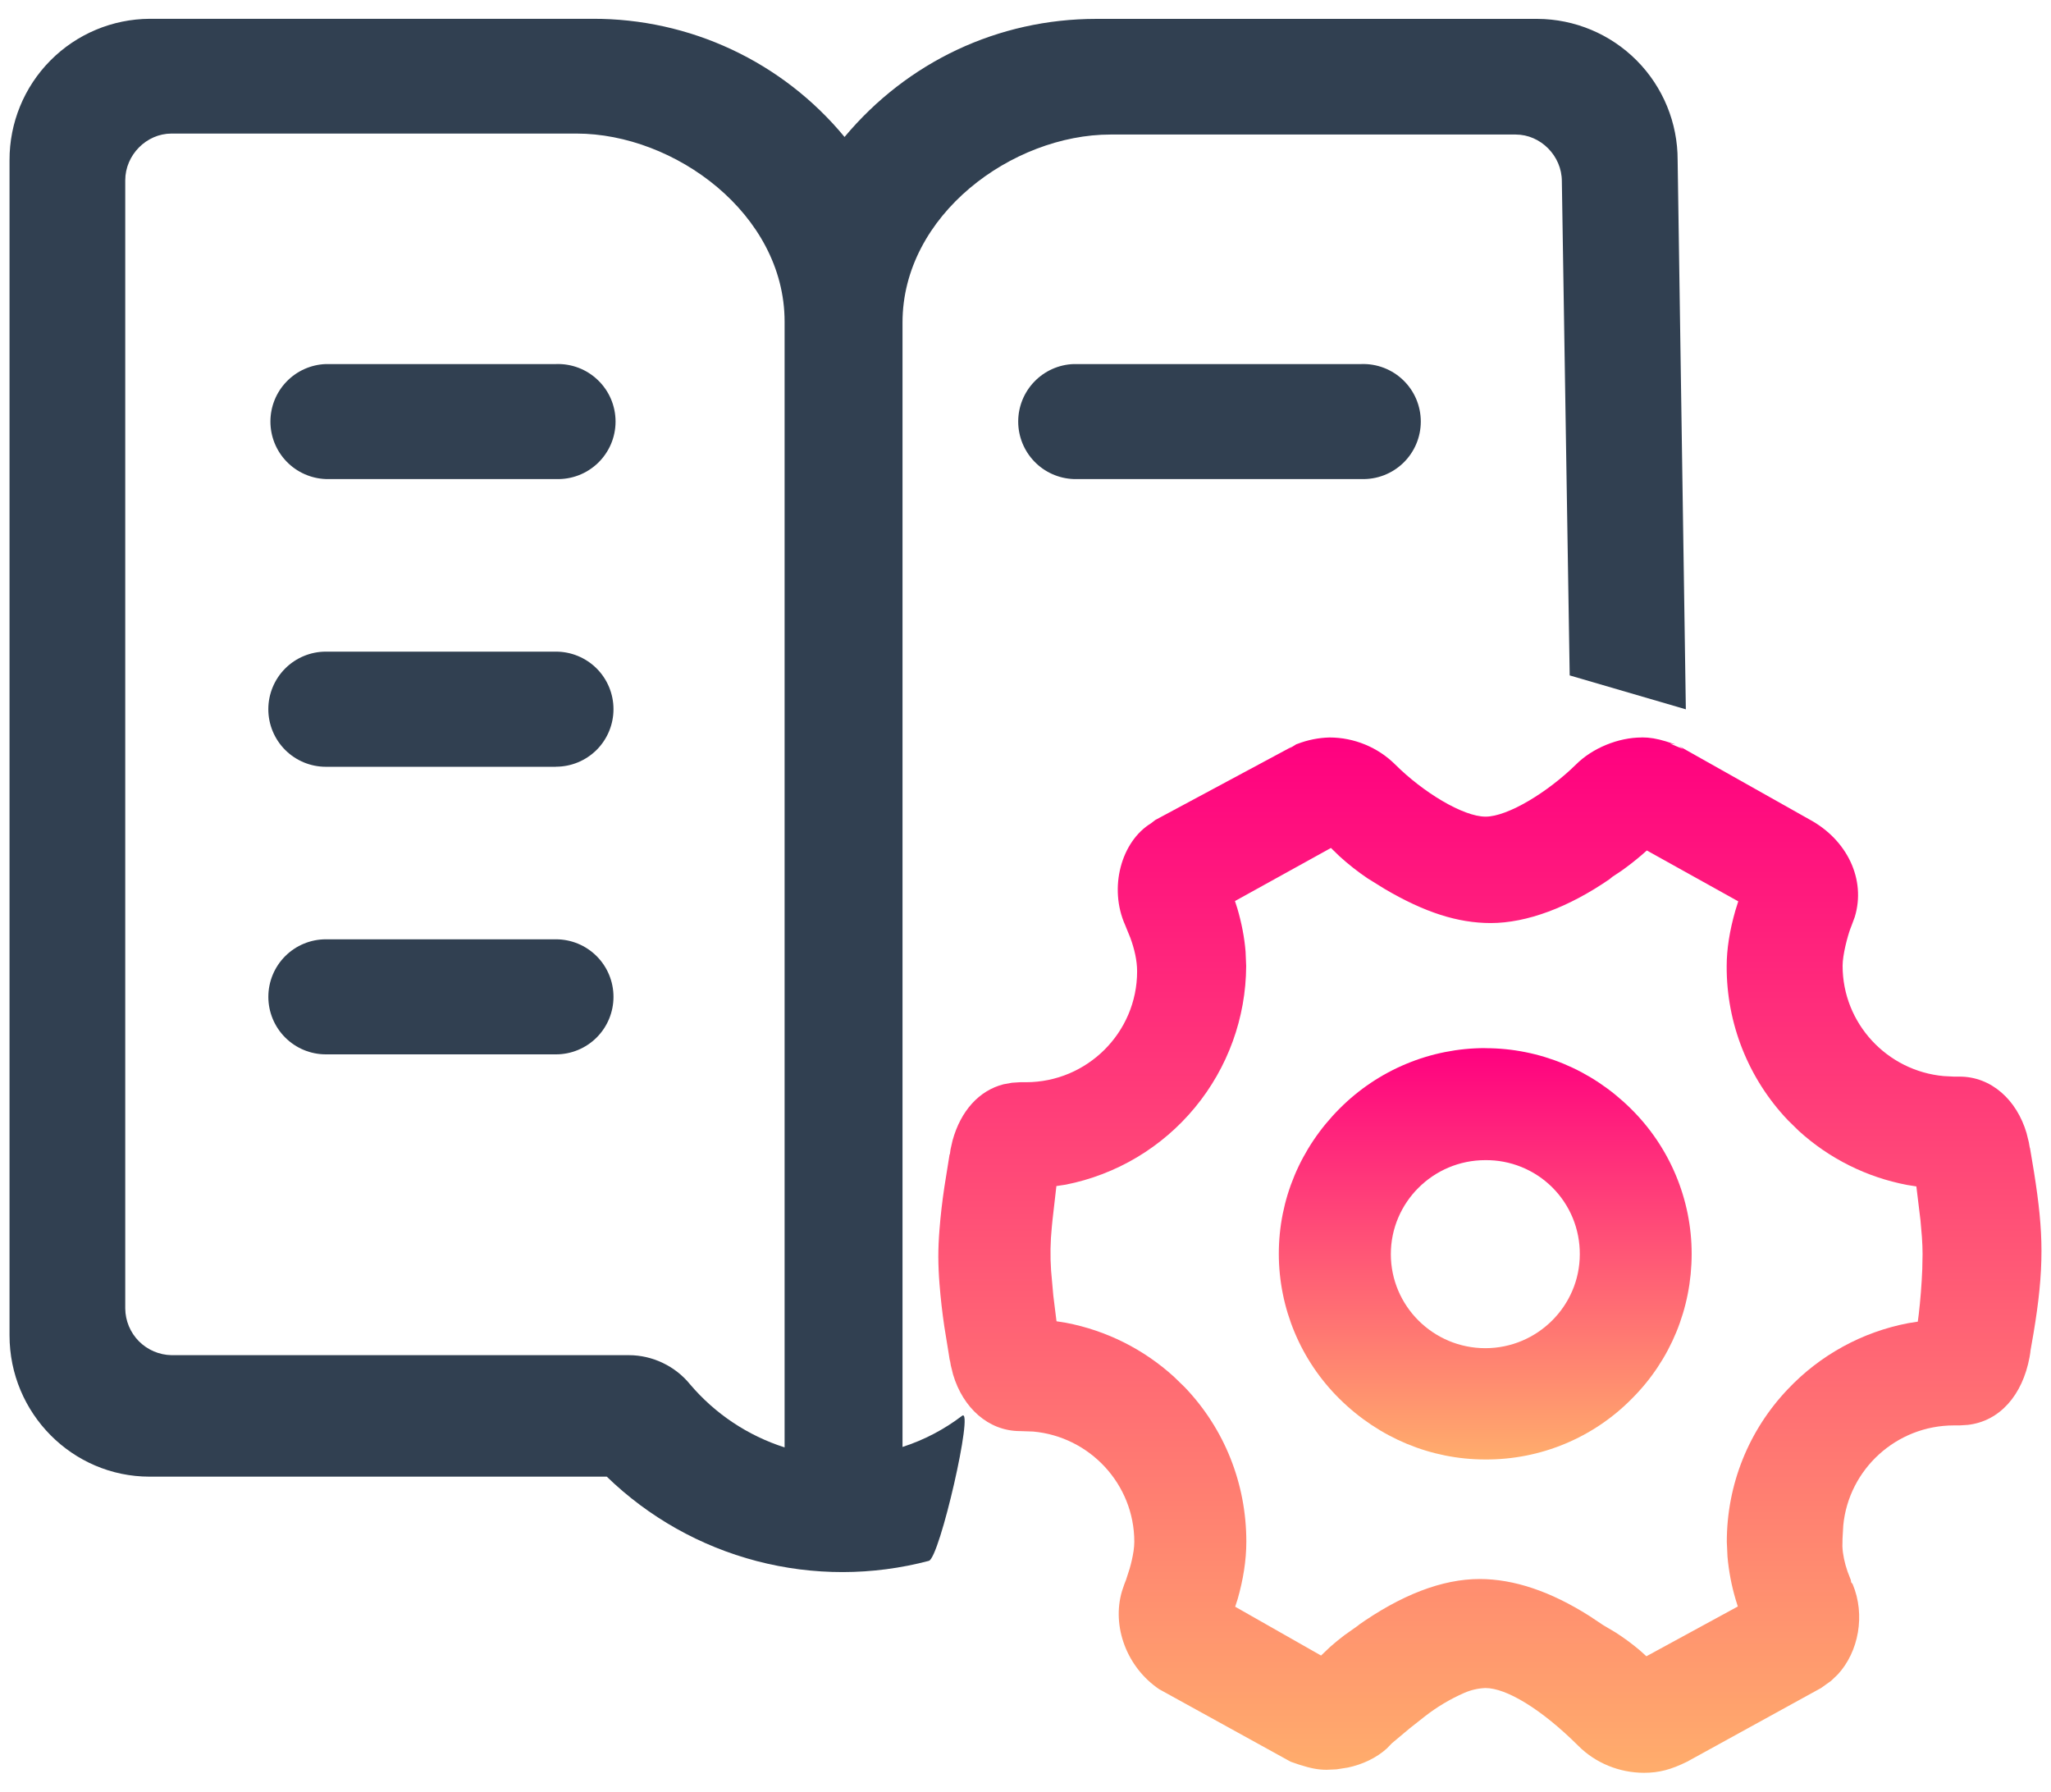
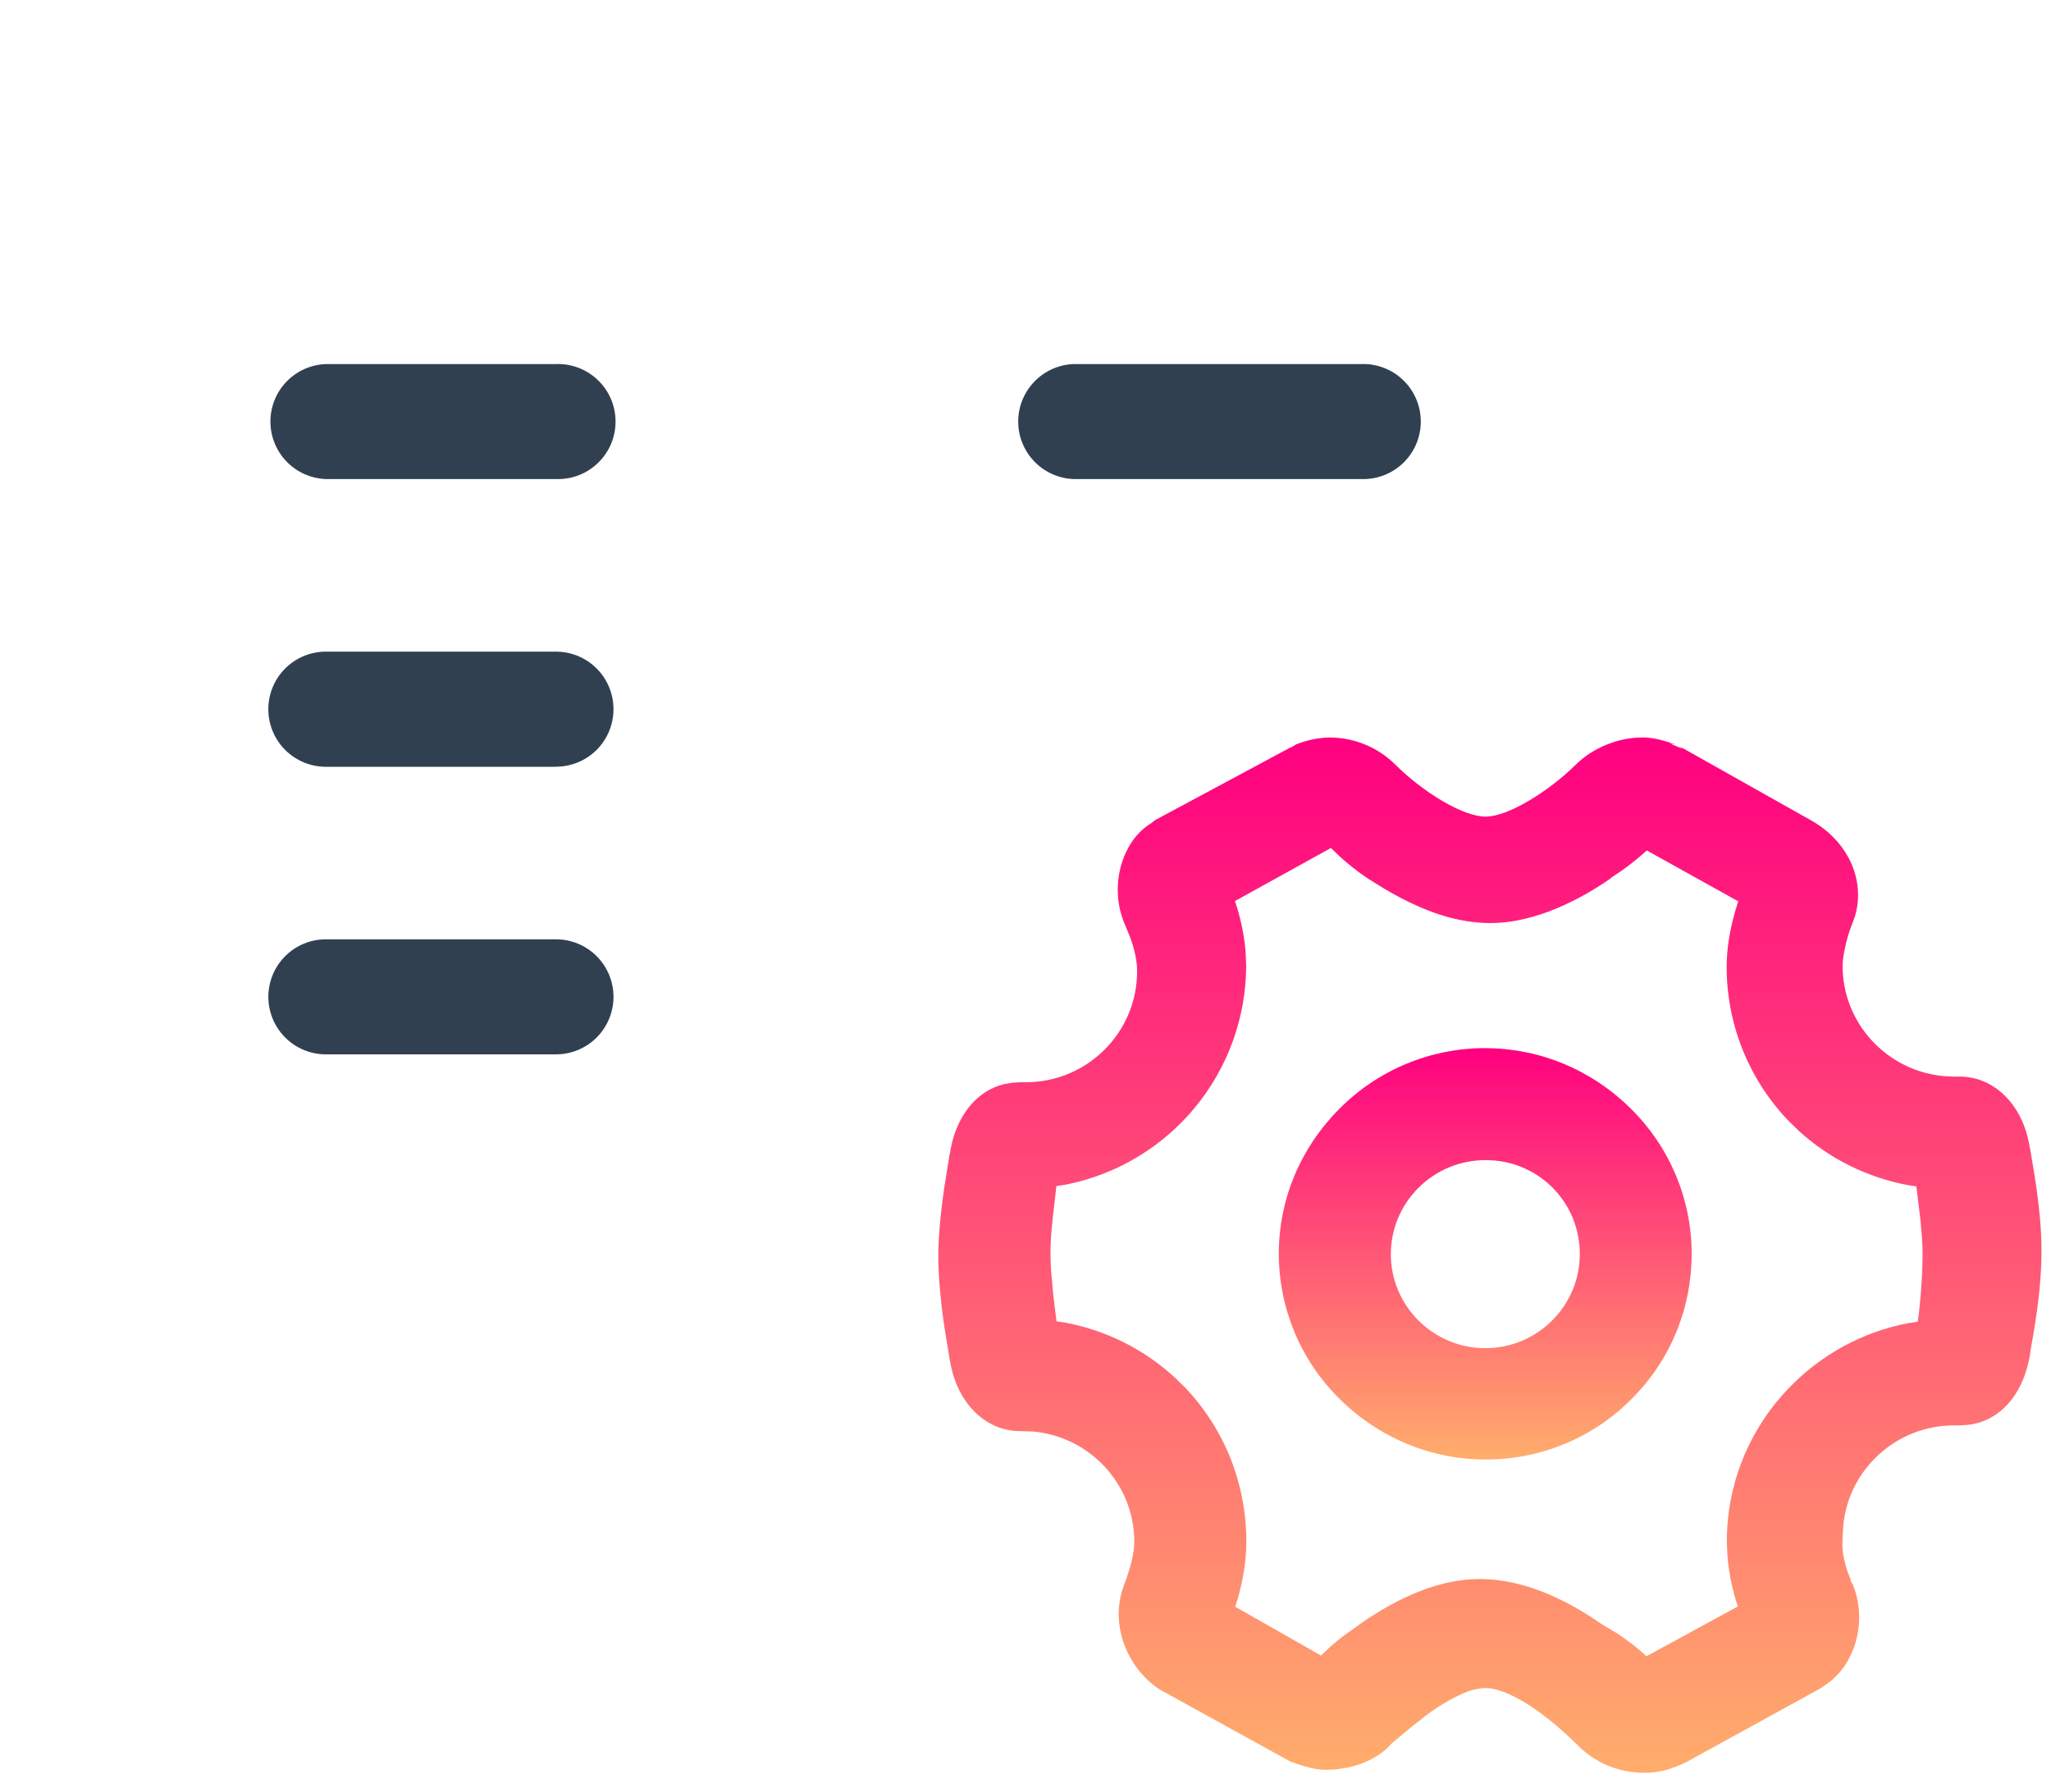
<svg xmlns="http://www.w3.org/2000/svg" width="79" height="69" viewBox="0 0 79 69" fill="none">
-   <path d="M64.935 27.318L64.619 6.168C64.623 4.731 64.056 3.351 63.044 2.331C62.031 1.311 60.655 0.734 59.218 0.727H42.229C38.449 0.727 34.953 2.377 32.53 5.275C31.35 3.846 29.867 2.696 28.189 1.909C26.511 1.122 24.679 0.717 22.826 0.724H5.766C4.328 0.732 2.953 1.309 1.941 2.33C0.929 3.35 0.363 4.731 0.367 6.168V51.429C0.367 54.429 2.788 56.87 5.766 56.87H23.372C24.985 58.433 26.975 59.553 29.149 60.121C31.323 60.689 33.606 60.686 35.778 60.112C36.196 59.998 37.525 54.173 37.058 54.526C36.366 55.053 35.59 55.459 34.763 55.726V12.42C34.763 8.276 38.995 5.181 42.778 5.181H58.379C59.346 5.181 60.159 6.006 60.159 6.979L60.461 26.012L64.935 27.318ZM24.225 52.191H6.605C6.132 52.182 5.682 51.989 5.349 51.654C5.017 51.318 4.829 50.866 4.824 50.394V6.945C4.824 5.969 5.64 5.144 6.605 5.144H22.205C25.988 5.144 30.221 8.242 30.221 12.386V55.743C28.804 55.29 27.543 54.449 26.58 53.315C26.011 52.612 25.129 52.191 24.225 52.191Z" fill="#314051" />
  <path d="M21.415 29.531H12.552C11.964 29.531 11.4 29.297 10.984 28.881C10.569 28.465 10.335 27.902 10.335 27.314C10.335 26.726 10.569 26.162 10.984 25.746C11.4 25.33 11.964 25.096 12.552 25.096H21.415C22.002 25.096 22.566 25.33 22.982 25.745C23.397 26.161 23.63 26.724 23.63 27.312C23.63 27.9 23.397 28.463 22.982 28.879C22.566 29.294 22.002 29.528 21.415 29.528V29.531ZM21.415 18.45H12.552C11.979 18.429 11.435 18.187 11.037 17.774C10.638 17.361 10.416 16.809 10.416 16.235C10.416 15.661 10.638 15.11 11.037 14.697C11.435 14.284 11.979 14.041 12.552 14.021H21.415C21.712 14.01 22.009 14.06 22.287 14.166C22.565 14.273 22.818 14.434 23.032 14.641C23.247 14.847 23.417 15.095 23.534 15.369C23.65 15.643 23.71 15.938 23.71 16.235C23.71 16.533 23.65 16.828 23.534 17.101C23.417 17.375 23.247 17.623 23.032 17.83C22.818 18.036 22.565 18.198 22.287 18.304C22.009 18.411 21.712 18.46 21.415 18.45ZM12.552 36.175H21.415C22.002 36.175 22.566 36.408 22.982 36.824C23.397 37.239 23.63 37.803 23.63 38.391C23.63 38.978 23.397 39.542 22.982 39.957C22.566 40.373 22.002 40.606 21.415 40.606H12.552C11.964 40.606 11.401 40.373 10.985 39.957C10.57 39.542 10.336 38.978 10.336 38.391C10.336 37.803 10.57 37.239 10.985 36.824C11.401 36.408 11.964 36.175 12.552 36.175ZM52.431 18.45H41.356C40.782 18.429 40.239 18.187 39.841 17.774C39.442 17.361 39.219 16.809 39.219 16.235C39.219 15.661 39.442 15.11 39.841 14.697C40.239 14.284 40.782 14.041 41.356 14.021H52.431C52.729 14.01 53.025 14.06 53.303 14.166C53.581 14.273 53.835 14.434 54.049 14.641C54.263 14.847 54.434 15.095 54.55 15.369C54.666 15.643 54.726 15.938 54.726 16.235C54.726 16.533 54.666 16.828 54.55 17.101C54.434 17.375 54.263 17.623 54.049 17.83C53.835 18.036 53.581 18.198 53.303 18.304C53.025 18.411 52.729 18.46 52.431 18.45Z" fill="#314051" />
  <path d="M63.24 28.399C63.544 28.399 63.817 28.447 64.161 28.55L64.531 28.669L64.326 28.638L64.827 28.846L64.682 28.737L69.71 31.567C71.158 32.355 71.878 33.88 71.442 35.313L71.32 35.643L71.272 35.766C71.158 36.078 70.973 36.775 70.973 37.196C70.973 39.415 72.688 41.246 74.87 41.443L75.259 41.463H75.478C76.701 41.463 77.68 42.358 78.058 43.636L78.146 43.991L78.186 44.224V44.187L78.345 45.137C78.533 46.318 78.633 47.251 78.633 48.175C78.633 49.162 78.528 50.143 78.328 51.341L78.198 52.086L78.215 52.015L78.175 52.265C77.902 53.738 77.023 54.734 75.797 54.876L75.484 54.896H75.262C73.041 54.896 71.209 56.586 70.999 58.744L70.97 59.256L70.965 59.558C70.979 59.865 71.05 60.195 71.164 60.525L71.289 60.849L71.303 60.937L71.36 61.008C71.858 62.197 71.593 63.617 70.785 64.49L70.529 64.734L70.143 65.01L64.98 67.849C64.372 68.147 63.914 68.275 63.325 68.275C62.375 68.275 61.456 67.9 60.794 67.237C59.363 65.812 58.017 65.01 57.215 65.01C56.934 65.021 56.657 65.085 56.399 65.198C55.855 65.436 55.343 65.742 54.875 66.108L54.294 66.566L53.612 67.138L53.413 67.343C53.014 67.701 52.491 67.951 51.919 68.073L51.479 68.142L51.1 68.159C50.773 68.159 50.486 68.102 50.062 67.968L49.715 67.849L44.65 65.056C43.407 64.217 42.809 62.638 43.219 61.27L43.307 61.011L43.372 60.846L43.509 60.42C43.576 60.194 43.627 59.964 43.663 59.731C43.68 59.614 43.69 59.497 43.691 59.379C43.691 57.16 41.976 55.328 39.794 55.132L39.291 55.115C38.068 55.115 37.09 54.216 36.711 52.939L36.623 52.584L36.583 52.345L36.592 52.453L36.543 52.137L36.373 51.088C36.293 50.546 36.231 50.001 36.188 49.455C36.159 49.104 36.144 48.752 36.142 48.4C36.142 48.073 36.157 47.717 36.188 47.342C36.228 46.827 36.29 46.284 36.376 45.709L36.578 44.446L36.586 44.463L36.612 44.267L36.691 43.92C37.004 42.788 37.707 42 38.654 41.758L38.981 41.699L39.294 41.679H39.516C41.876 41.679 43.799 39.765 43.799 37.412C43.799 36.991 43.697 36.551 43.537 36.115L43.338 35.626C42.698 34.193 43.185 32.407 44.34 31.704L44.496 31.582L49.764 28.755L49.655 28.834L49.931 28.663L49.974 28.649C50.368 28.497 50.786 28.413 51.208 28.402C52.156 28.402 53.074 28.78 53.74 29.443C54.803 30.504 56.351 31.451 57.221 31.451C58.077 31.451 59.624 30.504 60.7 29.446C61.334 28.811 62.332 28.402 63.237 28.402L63.24 28.399ZM51.265 32.657L47.568 34.702L47.664 35C47.821 35.538 47.932 36.093 47.977 36.65L48 37.205C47.991 39.195 47.293 41.12 46.026 42.654C44.759 44.189 43.001 45.238 41.049 45.624L40.69 45.678L40.542 46.969L40.514 47.251C40.457 47.812 40.447 48.377 40.486 48.94L40.571 49.893L40.688 50.834L40.696 50.886L41.057 50.943C42.611 51.239 44.052 51.96 45.221 53.025L45.645 53.437C47.164 55.03 48.006 57.137 48.006 59.373C48.006 60.107 47.881 60.852 47.673 61.58L47.576 61.879L50.884 63.759L51.234 63.426C51.41 63.27 51.592 63.122 51.783 62.977L52.374 62.559L52.289 62.61C53.967 61.426 55.543 60.812 56.991 60.812C58.319 60.812 59.735 61.293 61.22 62.234L61.746 62.584L62.23 62.871C62.554 63.079 62.867 63.309 63.157 63.554L63.416 63.787L66.937 61.87L66.852 61.597C66.693 61.059 66.588 60.506 66.539 59.947L66.513 59.381C66.513 57.18 67.35 55.089 68.865 53.499C70.107 52.185 71.731 51.295 73.507 50.957L73.869 50.9L73.906 50.618C73.968 50.089 74.019 49.464 74.042 48.875L74.053 48.3C74.053 48.104 74.045 47.885 74.028 47.643L73.971 46.983L73.814 45.692L73.456 45.635C71.903 45.34 70.462 44.621 69.292 43.559L68.868 43.144C67.344 41.544 66.498 39.417 66.508 37.208C66.508 36.553 66.621 35.84 66.843 35.066L66.954 34.713L63.433 32.754L63.205 32.953C62.962 33.16 62.71 33.356 62.449 33.541L62.105 33.769L61.999 33.857C60.421 34.944 58.808 35.549 57.42 35.549C56.146 35.549 54.866 35.134 53.344 34.241L52.679 33.829C52.294 33.569 51.929 33.282 51.587 32.97L51.265 32.657Z" fill="url(#paint0_linear_33_8072)" />
  <path d="M57.207 40.368C59.306 40.368 61.3 41.196 62.819 42.7C63.559 43.43 64.147 44.3 64.549 45.259C64.951 46.218 65.159 47.247 65.159 48.286C65.159 50.397 64.34 52.382 62.861 53.861C62.124 54.61 61.244 55.204 60.273 55.607C59.302 56.01 58.261 56.214 57.21 56.208C55.113 56.208 53.117 55.377 51.598 53.876C50.857 53.145 50.268 52.275 49.867 51.316C49.465 50.356 49.258 49.327 49.257 48.286C49.257 46.19 50.09 44.205 51.598 42.695C52.333 41.956 53.207 41.37 54.17 40.97C55.132 40.57 56.164 40.365 57.207 40.365V40.368ZM57.21 44.68C55.204 44.68 53.572 46.307 53.572 48.301C53.572 50.294 55.204 51.922 57.212 51.922C59.215 51.922 60.85 50.294 60.85 48.304C60.853 47.825 60.761 47.351 60.579 46.909C60.397 46.467 60.129 46.066 59.79 45.728C59.451 45.391 59.048 45.125 58.605 44.945C58.162 44.765 57.688 44.675 57.21 44.68Z" fill="url(#paint1_linear_33_8072)" />
  <defs>
    <linearGradient id="paint0_linear_33_8072" x1="57.388" y1="28.399" x2="57.388" y2="68.275" gradientUnits="userSpaceOnUse">
      <stop stop-color="#FF0080" />
      <stop offset="1" stop-color="#FFAD6C" />
    </linearGradient>
    <linearGradient id="paint1_linear_33_8072" x1="57.208" y1="40.365" x2="57.208" y2="56.208" gradientUnits="userSpaceOnUse">
      <stop stop-color="#FF0080" />
      <stop offset="1" stop-color="#FFAD6C" />
    </linearGradient>
  </defs>
</svg>